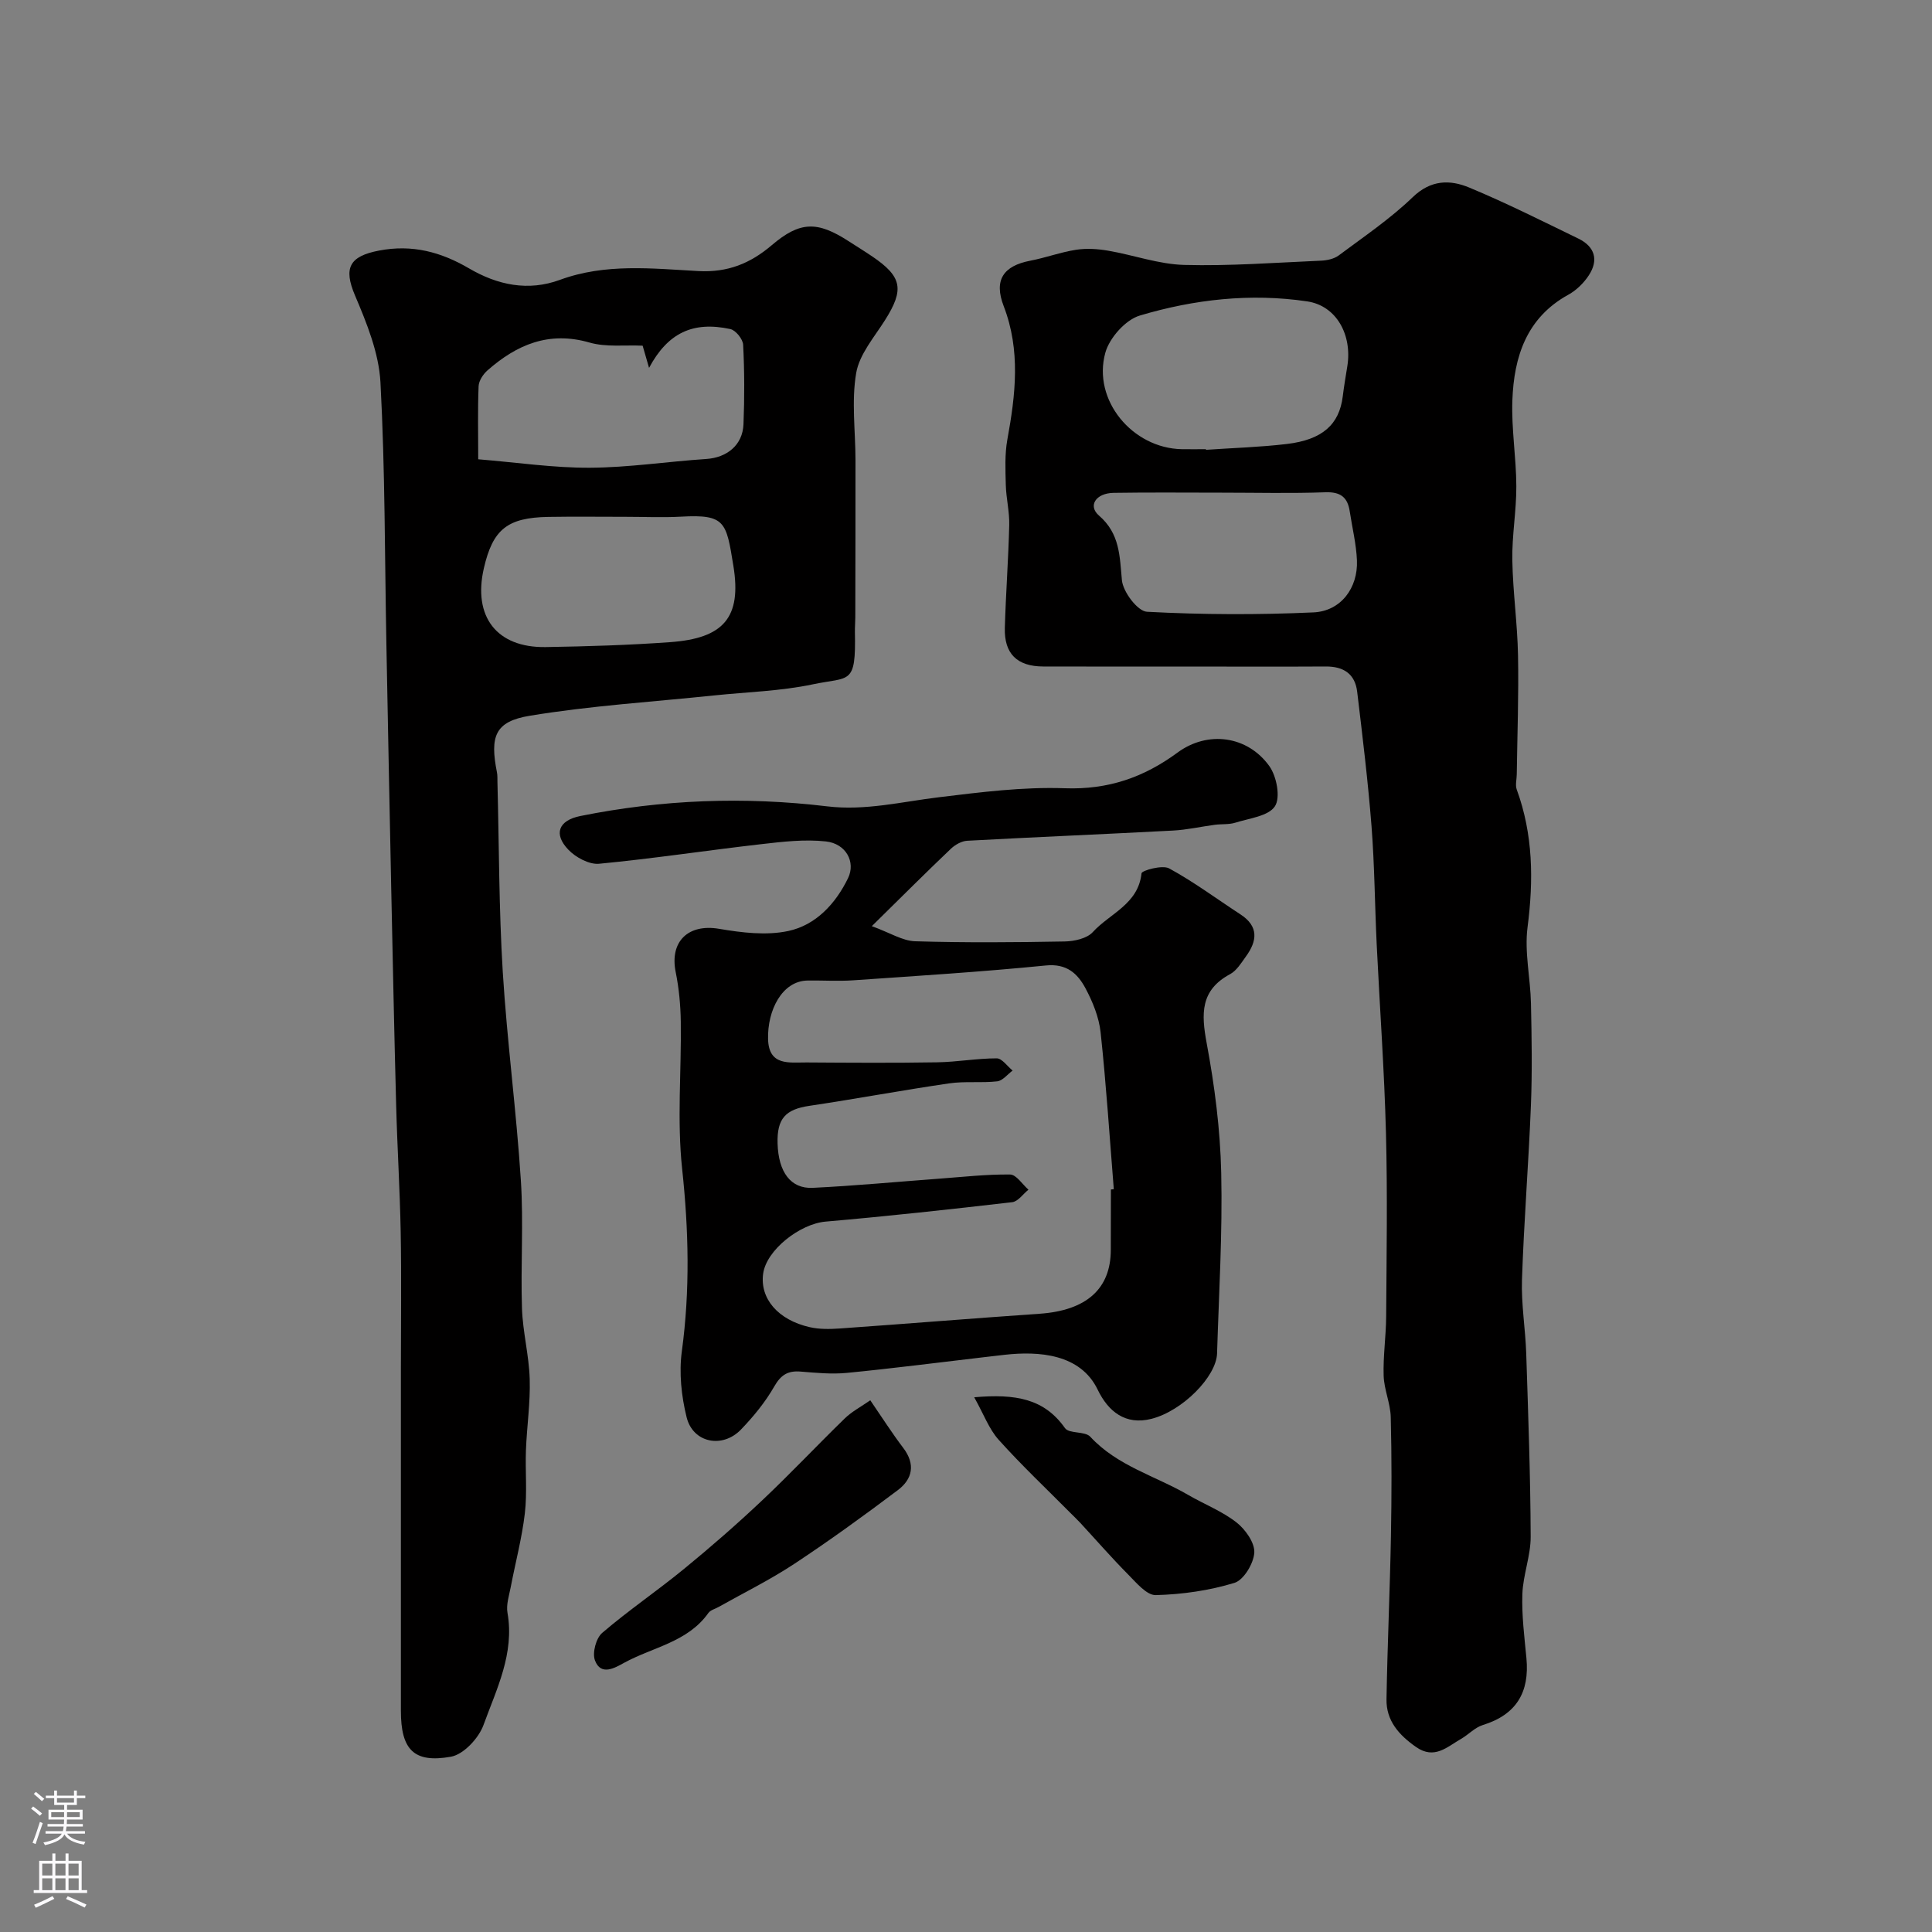
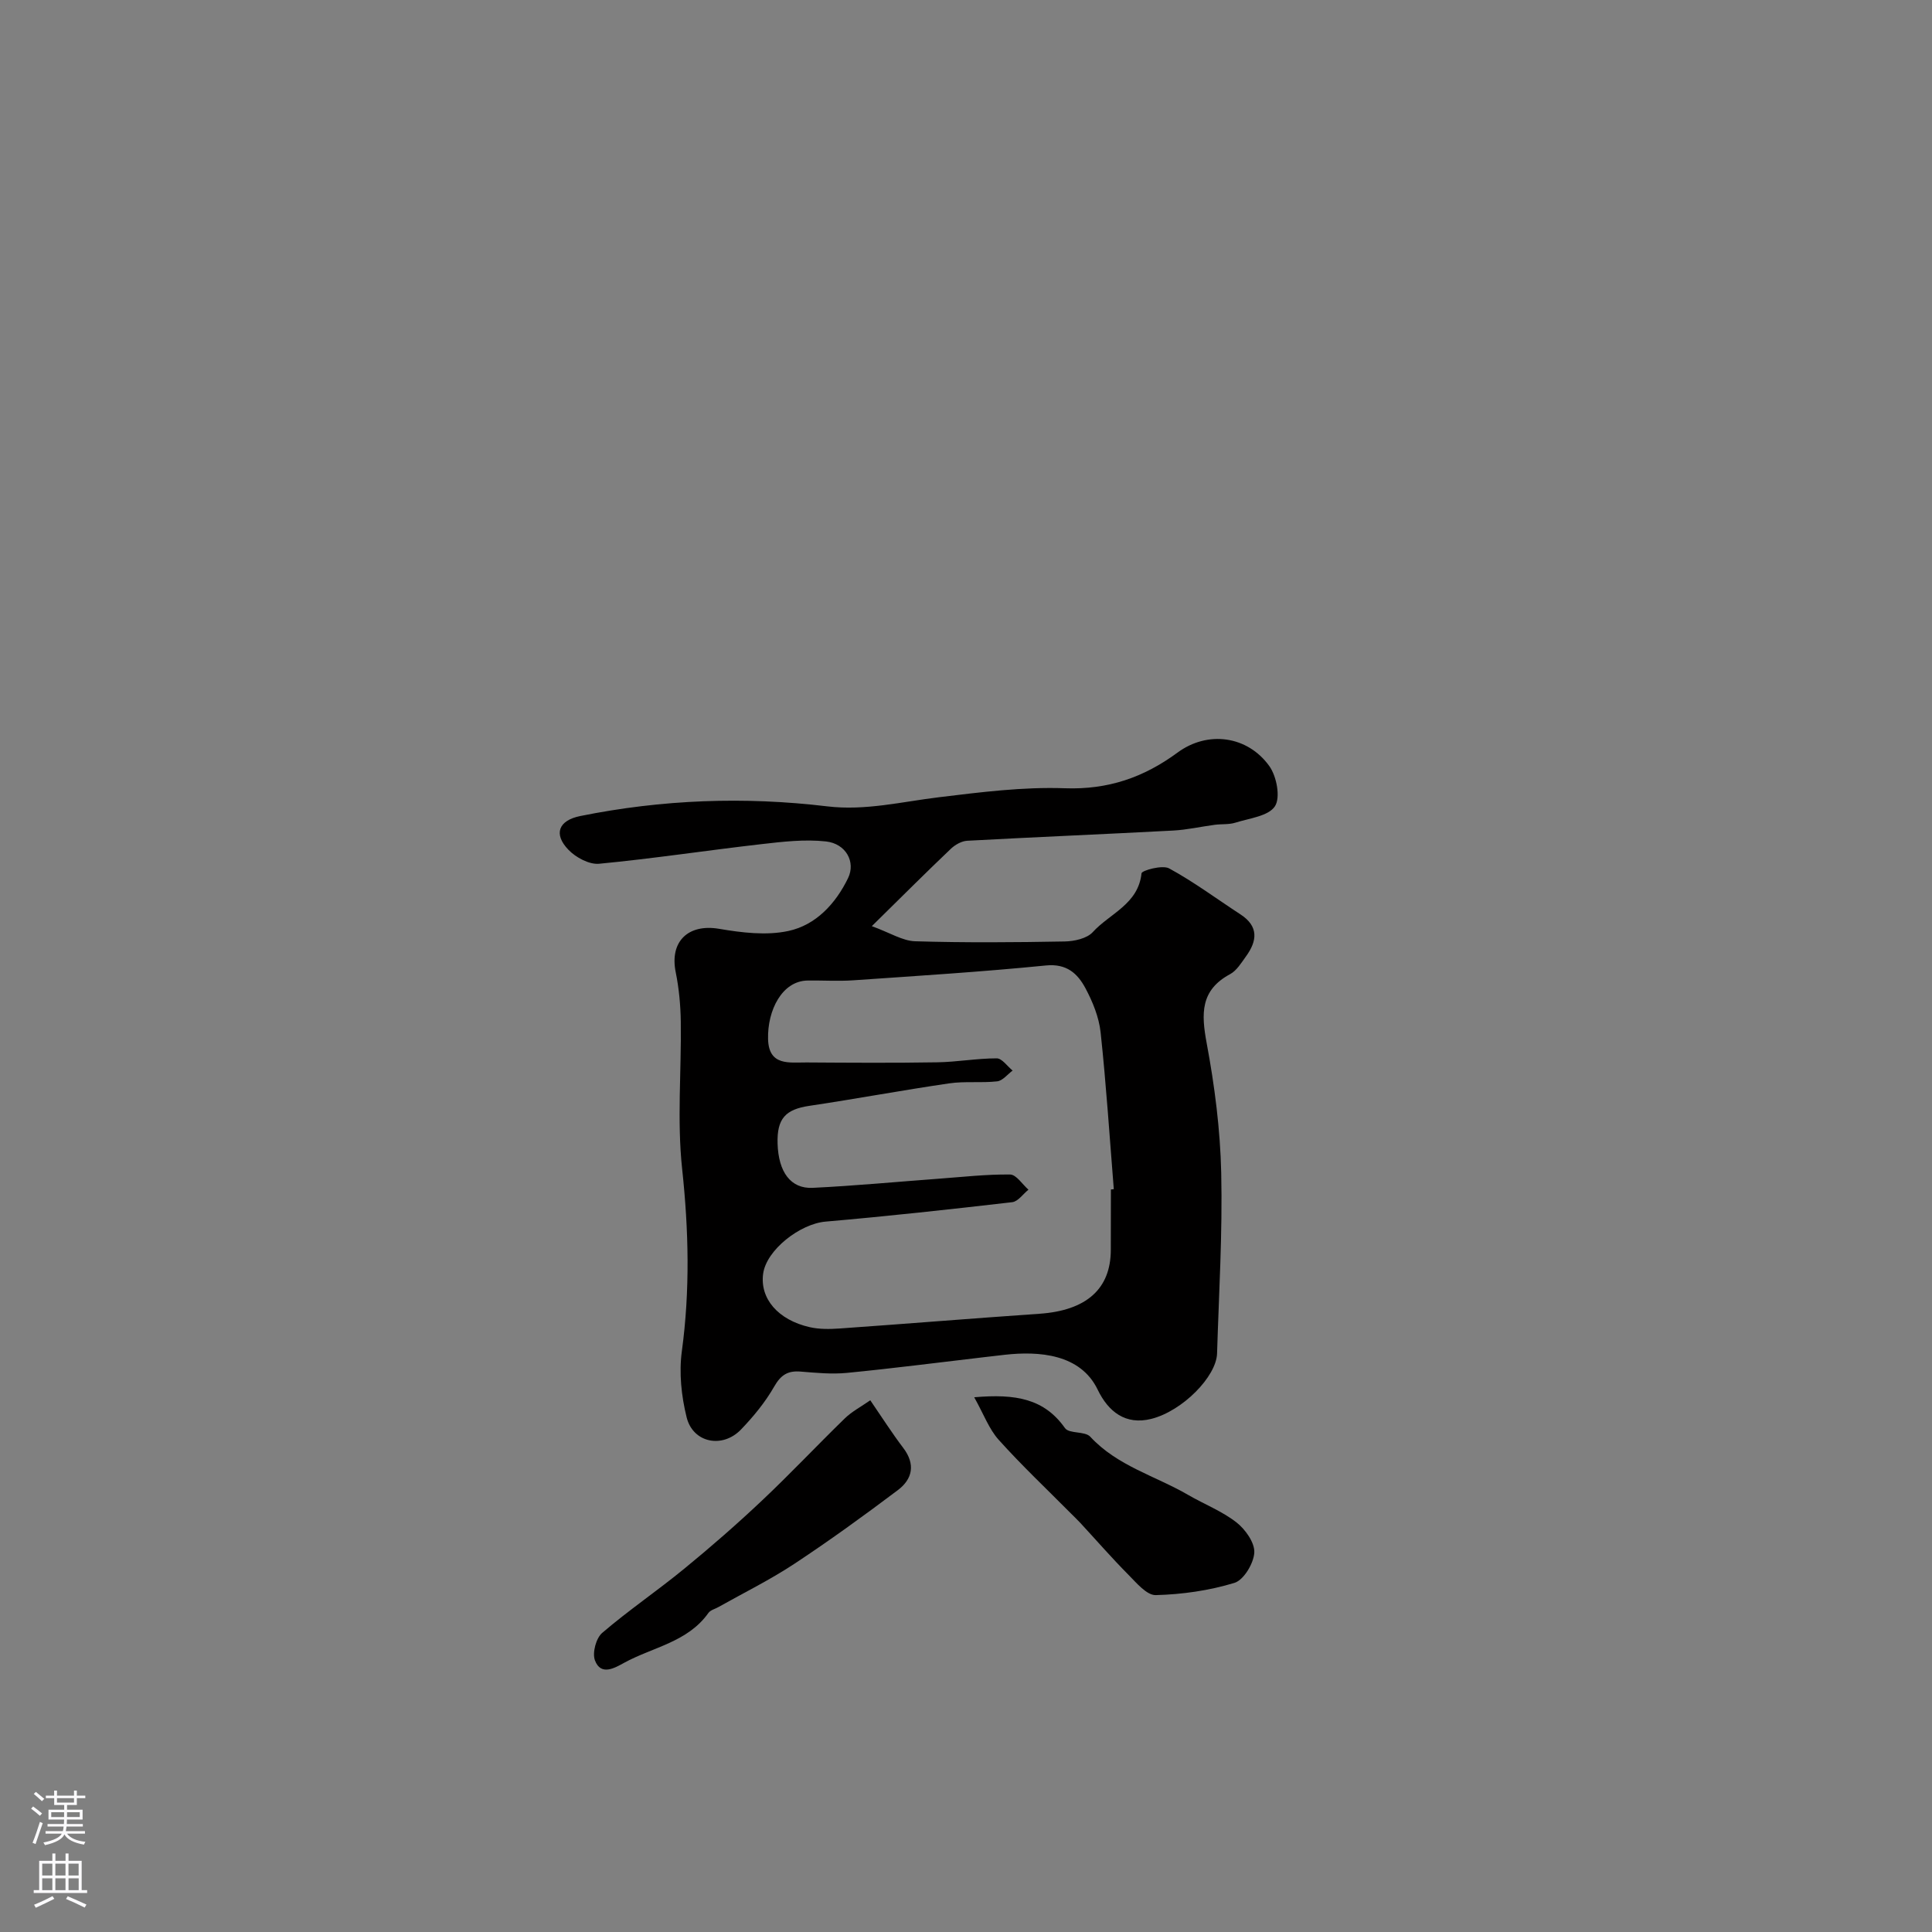
<svg xmlns="http://www.w3.org/2000/svg" enable-background="new 0 0 400 400" viewBox="0 0 400 400">
  <rect x="0" y="0" width="400" height="400" fill="#808080" stroke="none" />
  <g fill="#010000">
-     <path d="m244.96 138c-9.66 0-19.33.02-28.99-.01-5.39-.02-8.08-2.64-7.93-7.99.2-7.1.74-14.2.91-21.3.07-2.77-.64-5.54-.71-8.32-.08-3.12-.23-6.32.32-9.37 1.7-9.3 2.78-18.45-.76-27.64-2.08-5.41-.06-8.33 5.53-9.4 3.19-.61 6.28-1.77 9.48-2.26 2.15-.33 4.45-.18 6.61.19 5.27.9 10.48 2.81 15.76 2.95 9.42.25 18.86-.47 28.29-.88 1.25-.05 2.72-.36 3.69-1.08 5.21-3.89 10.66-7.57 15.32-12.06 3.78-3.65 7.75-3.65 11.73-1.99 7.66 3.18 15.09 6.93 22.56 10.55 3.44 1.67 4.26 4.46 2.16 7.64-1.04 1.58-2.56 3.07-4.21 3.98-8.69 4.78-11.27 12.87-11.6 21.86-.22 5.91.8 11.86.82 17.8.02 5.1-.92 10.21-.83 15.3.11 6.58 1.06 13.15 1.18 19.73.16 8.2-.15 16.41-.26 24.62-.01 1.05-.34 2.21-.01 3.13 3.41 9.32 3.5 18.78 2.24 28.55-.66 5.14.6 10.5.71 15.77.15 7.02.27 14.06-.01 21.08-.48 12.04-1.45 24.06-1.85 36.1-.17 5.08.71 10.19.88 15.29.41 12.63.87 25.26.92 37.89.02 3.96-1.58 7.92-1.72 11.9-.15 4.41.42 8.86.84 13.28.67 7.06-2.09 11.7-9.03 13.84-1.65.51-2.97 1.99-4.52 2.88-2.88 1.64-5.49 4.33-9.3 1.67-3.53-2.47-6.2-5.44-6.12-9.89.19-11.27.71-22.53.92-33.8.15-8.2.17-16.4-.04-24.6-.07-2.87-1.38-5.7-1.47-8.57-.13-4.07.49-8.16.52-12.24.08-12.66.29-25.33-.04-37.99-.34-13.04-1.29-26.06-1.92-39.09-.39-8.15-.44-16.32-1.07-24.45-.73-9.3-1.86-18.58-2.97-27.85-.44-3.68-2.8-5.26-6.52-5.23-9.85.06-19.68.01-29.51.01zm4.72-45c0 .04.01.08.01.13 5.59-.39 11.21-.55 16.76-1.21 7.36-.88 10.83-4.05 11.55-9.83.26-2.1.61-4.19.95-6.28 1.03-6.44-2.22-12.5-8.3-13.41-11.7-1.74-23.41-.43-34.66 2.93-2.96.88-6.29 4.62-7.14 7.69-2.72 9.81 5.6 19.79 15.84 19.98 1.66.03 3.33 0 4.99 0zm3.31 9c-7.48 0-14.95-.08-22.43.04-3.68.06-5.37 2.68-3.03 4.7 4.34 3.75 4.28 8.37 4.75 13.39.23 2.42 3.26 6.43 5.19 6.53 11.46.61 22.99.65 34.47.13 5.69-.26 9.24-5.09 9-10.77-.14-3.39-.98-6.76-1.49-10.14-.44-2.91-1.88-4.07-5.03-3.96-7.14.26-14.29.08-21.43.08z" />
-     <path d="m83 317.71c0-11.5 0-22.99 0-34.49 0-9.36.13-18.72-.04-28.08-.16-8.77-.71-17.53-.94-26.3-.4-14.95-.7-29.9-1.02-44.85-.35-16.84-.68-33.67-1-50.51-.35-18.11-.26-36.24-1.23-54.32-.33-6.09-2.83-12.25-5.27-17.99-2.41-5.68-1.2-8.11 4.97-9.29 6.87-1.32 12.83.29 18.61 3.67 5.94 3.48 12.27 4.81 18.85 2.39 9.41-3.46 19.08-2.34 28.65-1.82 6.08.33 10.76-1.57 15.22-5.37 5.82-4.96 9.42-5 15.87-.83 1.64 1.06 3.31 2.08 4.93 3.18 6.19 4.2 6.64 6.84 2.64 13.17-2.24 3.55-5.32 7.09-5.98 10.98-.99 5.83-.15 11.97-.14 17.98.01 10.87-.02 21.74-.04 32.61 0 1-.1 2-.08 3 .23 11.1-1.04 9.23-8.7 10.84-6.71 1.42-13.68 1.59-20.53 2.31-12.71 1.33-25.5 2.12-38.09 4.2-7.23 1.19-8.27 4.27-6.79 11.73.13.64.08 1.33.1 1.99.34 13.1.3 26.21 1.1 39.28.89 14.42 2.82 28.78 3.75 43.21.57 8.79-.06 17.66.23 26.48.16 4.89 1.46 9.74 1.6 14.63.15 4.9-.59 9.82-.78 14.73-.16 4.37.28 8.78-.23 13.1-.6 5.13-1.95 10.17-2.92 15.26-.34 1.76-.97 3.63-.67 5.32 1.48 8.44-2.27 15.8-4.97 23.23-.99 2.73-4.12 6.09-6.74 6.56-7.73 1.38-10.36-1.51-10.36-9.52-.01-12.16 0-24.32 0-36.48zm50.05-246.14c-3.71-.17-7.57.34-11-.65-8.41-2.42-15.06.43-21.14 5.78-.89.79-1.77 2.13-1.82 3.25-.2 4.93-.08 9.88-.08 15.14 8.09.66 15.61 1.79 23.12 1.75 8.03-.04 16.04-1.28 24.07-1.81 4.31-.28 7.56-2.88 7.73-7.19.22-5.48.21-10.99-.07-16.47-.06-1.16-1.54-3-2.65-3.24-7.76-1.68-12.95.8-16.83 8.03-.53-1.85-.95-3.29-1.33-4.59zm-3.55 35.43c-5.33 0-10.66-.07-15.99.02-8.48.15-11.48 2.58-13.33 10.62-2.31 10.02 2.65 16.49 12.8 16.33 8.59-.14 17.2-.4 25.77-1.02 11.01-.79 14.84-5.04 13.09-15.79-1.48-9.09-1.62-10.71-10.85-10.19-3.82.21-7.66.03-11.49.03z" />
    <path d="m180.5 191.75c3.78 1.37 6.35 3.05 8.97 3.13 10.32.31 20.66.23 30.98.04 1.98-.04 4.59-.61 5.8-1.94 3.5-3.85 9.42-5.76 10.09-12.17.06-.59 4.31-1.78 5.71-1.02 5.13 2.79 9.86 6.32 14.77 9.52 3.82 2.49 3.48 5.49 1.14 8.71-.96 1.33-1.92 2.93-3.27 3.66-6.2 3.33-5.99 8.22-4.86 14.3 1.65 8.84 2.81 17.87 3.01 26.85.28 12.45-.48 24.93-.86 37.39-.15 4.79-7.16 11.91-13.6 13.54-5.36 1.35-8.92-1.49-11.12-6.05-3.57-7.42-12.21-8-19.21-7.22-1.47.16-2.94.34-4.4.51-9.43 1.1-18.84 2.32-28.29 3.24-3.17.31-6.42-.01-9.61-.27-2.64-.22-4.09.7-5.46 3.1-1.84 3.22-4.28 6.2-6.87 8.89-3.84 4-9.95 2.78-11.26-2.52-1.09-4.39-1.6-9.23-.99-13.69 1.71-12.62 1.42-25.08.06-37.74-1.08-10.05-.14-20.3-.28-30.47-.05-3.43-.37-6.9-1.05-10.25-1.3-6.38 2.6-10.07 8.97-8.99 4.7.8 9.79 1.43 14.35.45 5.7-1.22 9.79-5.65 12.36-10.94 1.62-3.34-.42-7.14-4.58-7.6-4.38-.48-8.93.05-13.35.56-11.21 1.28-22.37 2.99-33.6 4.06-2.05.2-4.84-1.3-6.37-2.9-3.13-3.25-2.06-6.07 2.46-6.98 16.93-3.42 34-4.06 51.15-2 7.85.94 15.42-.96 23.11-1.89 8.65-1.05 17.4-2.17 26.06-1.86 8.94.32 16.33-2.23 23.34-7.39 6.23-4.59 14.48-3.5 19 2.8 1.52 2.12 2.35 6.5 1.16 8.32-1.34 2.05-5.29 2.48-8.17 3.39-1.33.42-2.83.26-4.24.44-2.91.38-5.79 1.05-8.71 1.2-14.19.75-28.4 1.34-42.59 2.11-1.15.06-2.48.81-3.35 1.63-5.07 4.82-10.01 9.76-16.4 16.05zm49.5 54.52c.2-.02.4-.04.6-.06-.87-10.83-1.57-21.67-2.73-32.47-.34-3.14-1.64-6.34-3.15-9.16-1.62-3.01-3.86-5.12-8.17-4.69-13.26 1.32-26.57 2.15-39.87 3.07-3.15.22-6.33 0-9.49.05-5.27.08-8.33 6.17-8.17 12.14.15 5.59 4.4 4.8 7.96 4.82 9.03.06 18.06.12 27.09-.03 4.1-.07 8.2-.82 12.29-.82 1.1 0 2.19 1.64 3.29 2.53-1.06.78-2.06 2.1-3.19 2.23-3.29.37-6.67-.06-9.94.42-9.67 1.41-19.27 3.21-28.94 4.65-4.94.73-6.75 2.63-6.59 7.83.18 5.88 2.71 9.37 7.27 9.15 8.71-.42 17.4-1.25 26.09-1.89 4.93-.36 9.86-.93 14.79-.87 1.28.02 2.53 2.04 3.79 3.14-1.12.9-2.16 2.45-3.37 2.59-12.86 1.49-25.74 2.9-38.63 4.02-5.31.46-12.26 5.87-12.93 10.79-.7 5.13 3.06 9.58 9.67 11.07 1.98.45 4.13.41 6.18.27 13.79-.97 27.57-2.1 41.36-3.05 9.69-.67 14.77-5.12 14.77-13.25.02-4.15.02-8.31.02-12.48z" />
    <path d="m180.18 289.91c2.53 3.69 4.54 6.86 6.81 9.84 2.59 3.39 1.95 6.47-1.11 8.77-7.03 5.29-14.17 10.47-21.51 15.31-4.99 3.29-10.4 5.95-15.62 8.89-.7.4-1.65.62-2.08 1.22-4.28 6.05-11.52 7.08-17.44 10.32-1.92 1.05-4.81 2.79-6.05-.49-.59-1.54.22-4.61 1.5-5.7 5.45-4.67 11.42-8.72 16.97-13.27 5.52-4.52 10.91-9.22 16.09-14.11 5.86-5.52 11.38-11.4 17.15-17.01 1.46-1.43 3.35-2.41 5.29-3.77z" />
    <path d="m201.7 289.29c8.66-.76 14.52.33 18.79 6.38.86 1.22 4.14.59 5.24 1.79 5.61 6.07 13.5 8.11 20.29 12.06 3.31 1.92 6.99 3.35 9.97 5.67 1.84 1.44 3.81 4.2 3.7 6.26-.13 2.24-2.19 5.68-4.12 6.27-5.22 1.59-10.81 2.39-16.28 2.53-1.88.05-4.03-2.57-5.73-4.28-3.42-3.45-6.61-7.12-9.91-10.69-.62-.67-1.3-1.3-1.94-1.95-5.01-5.05-10.2-9.95-14.95-15.24-2-2.23-3.09-5.29-5.06-8.8z" />
  </g>
  <path d="m6.44 374.46.42-.45c.65.47 1.27.95 1.85 1.44l-.45.49c-.65-.56-1.25-1.06-1.82-1.48m.93 7.33-.63-.26c.55-1.36 1.05-2.8 1.52-4.33.19.1.38.19.59.27-.46 1.29-.95 2.73-1.48 4.32m-.38-10.38.44-.42c.43.34 1.01.82 1.74 1.44l-.49.49c-.53-.51-1.09-1.01-1.69-1.51m2.5.35h1.72v-1.04h.59v1.04h3.52v-1.04h.59v1.04h1.75v.53h-1.75v1.42h-2.03v.97h3.22v2.03h-3.24c0 .35-.01.66-.03.93h3.32v.53h-3.37c-.03.27-.08.58-.15.94h3.96v.53h-3.71c.67.92 1.93 1.48 3.79 1.68-.13.24-.23.44-.29.59-2.13-.38-3.48-1.08-4.04-2.12-.43.97-1.77 1.72-4.03 2.23-.09-.19-.2-.37-.33-.55 2.1-.42 3.37-1.03 3.81-1.83h-3.36v-.53h3.58c.08-.29.13-.61.16-.94h-3.33v-.53h3.39c.02-.27.04-.58.04-.93h-3.23v-2.03h3.25v-.97h-2.07v-1.42h-1.73zm1.12 3.44v1h2.65c.01-.3.02-.44.01-.4v-.25-.35zm1.19-2h3.52v-.91h-3.52zm4.71 2h-2.63v.59c0 .15-.01.28-.01.4h2.64z" fill="#fbfafc" />
  <path d="m13.56 383.74h.63v1.52h2.72v6.07h1.13v.6h-11.06v-.6h1.13v-6.07h2.73v-1.52h.63v1.52h2.1v-1.52zm-2.69 8.83.38.56c-1.24.63-2.53 1.25-3.85 1.85-.1-.21-.21-.42-.34-.63 1.36-.55 2.63-1.15 3.81-1.78m-2.13-4.27h2.1v-2.45h-2.1zm0 3.04h2.1v-2.46h-2.1zm2.72-3.04h2.1v-2.45h-2.1zm0 3.04h2.1v-2.46h-2.1zm6.07 3.6c-1.41-.71-2.7-1.3-3.86-1.78l.35-.56c1.45.62 2.75 1.19 3.88 1.72zm-1.25-9.09h-2.1v2.45h2.1zm-2.09 5.49h2.1v-2.45h-2.1z" fill="#fbfafc" />
</svg>